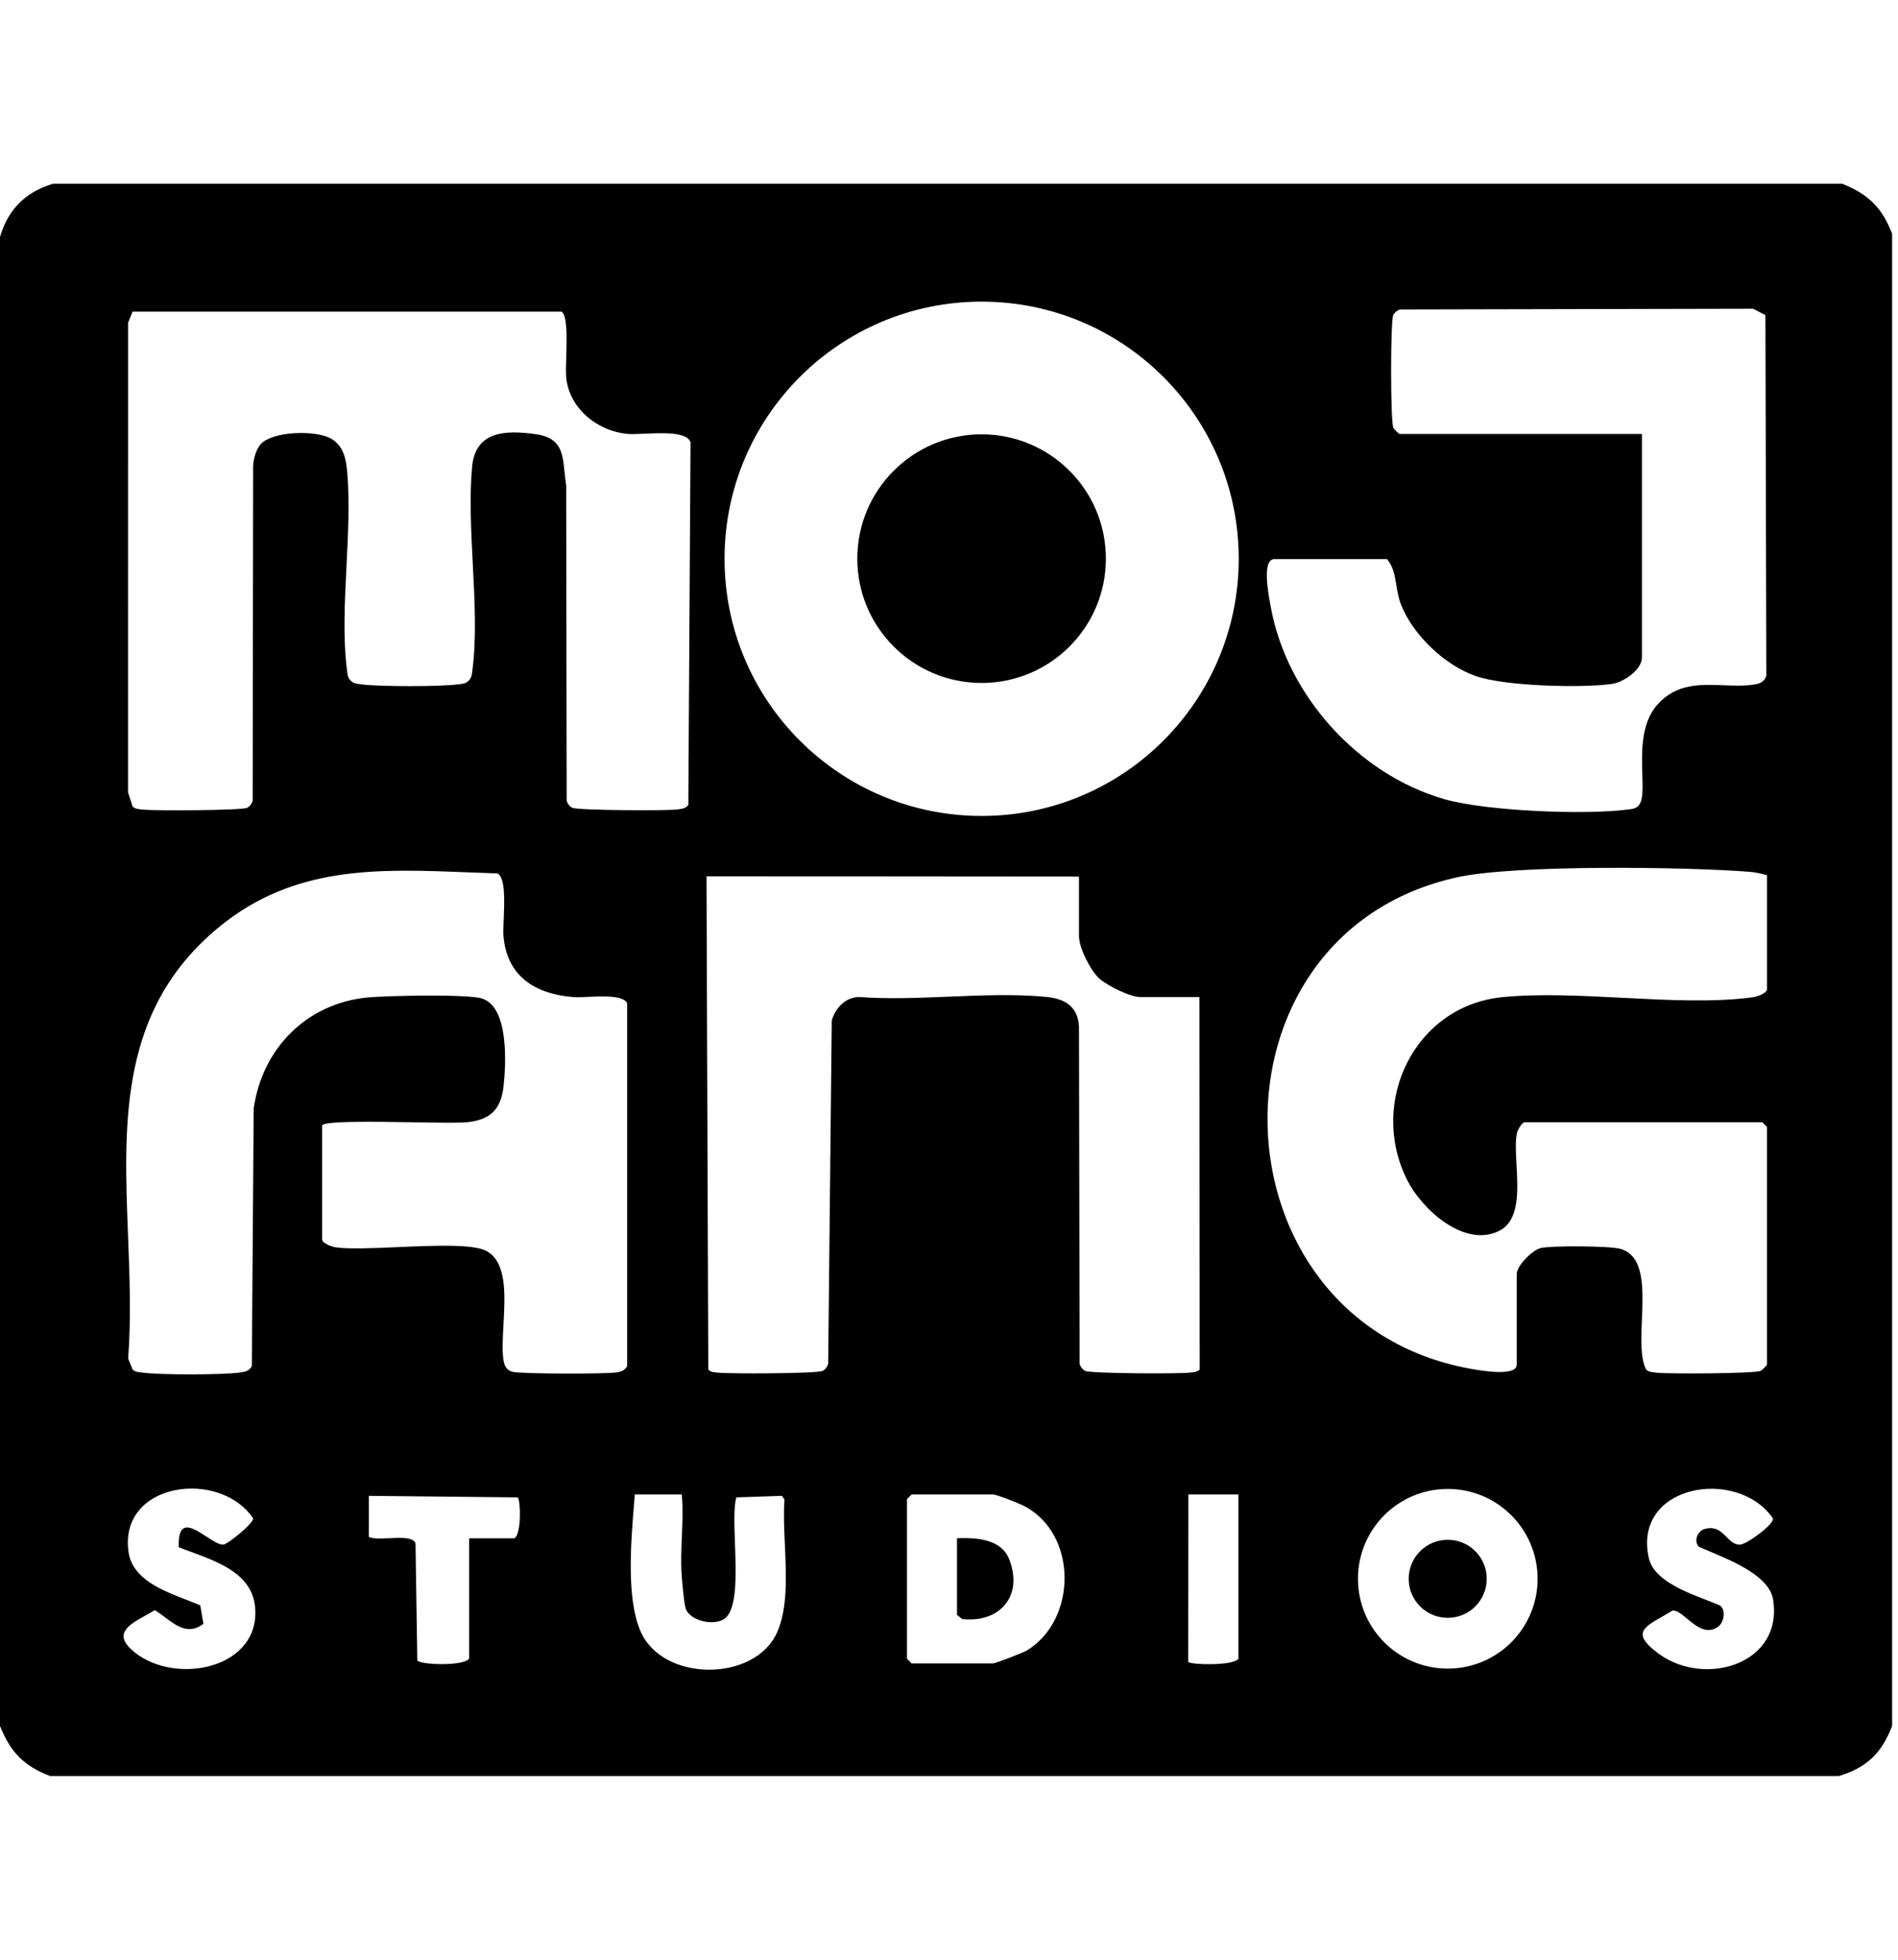
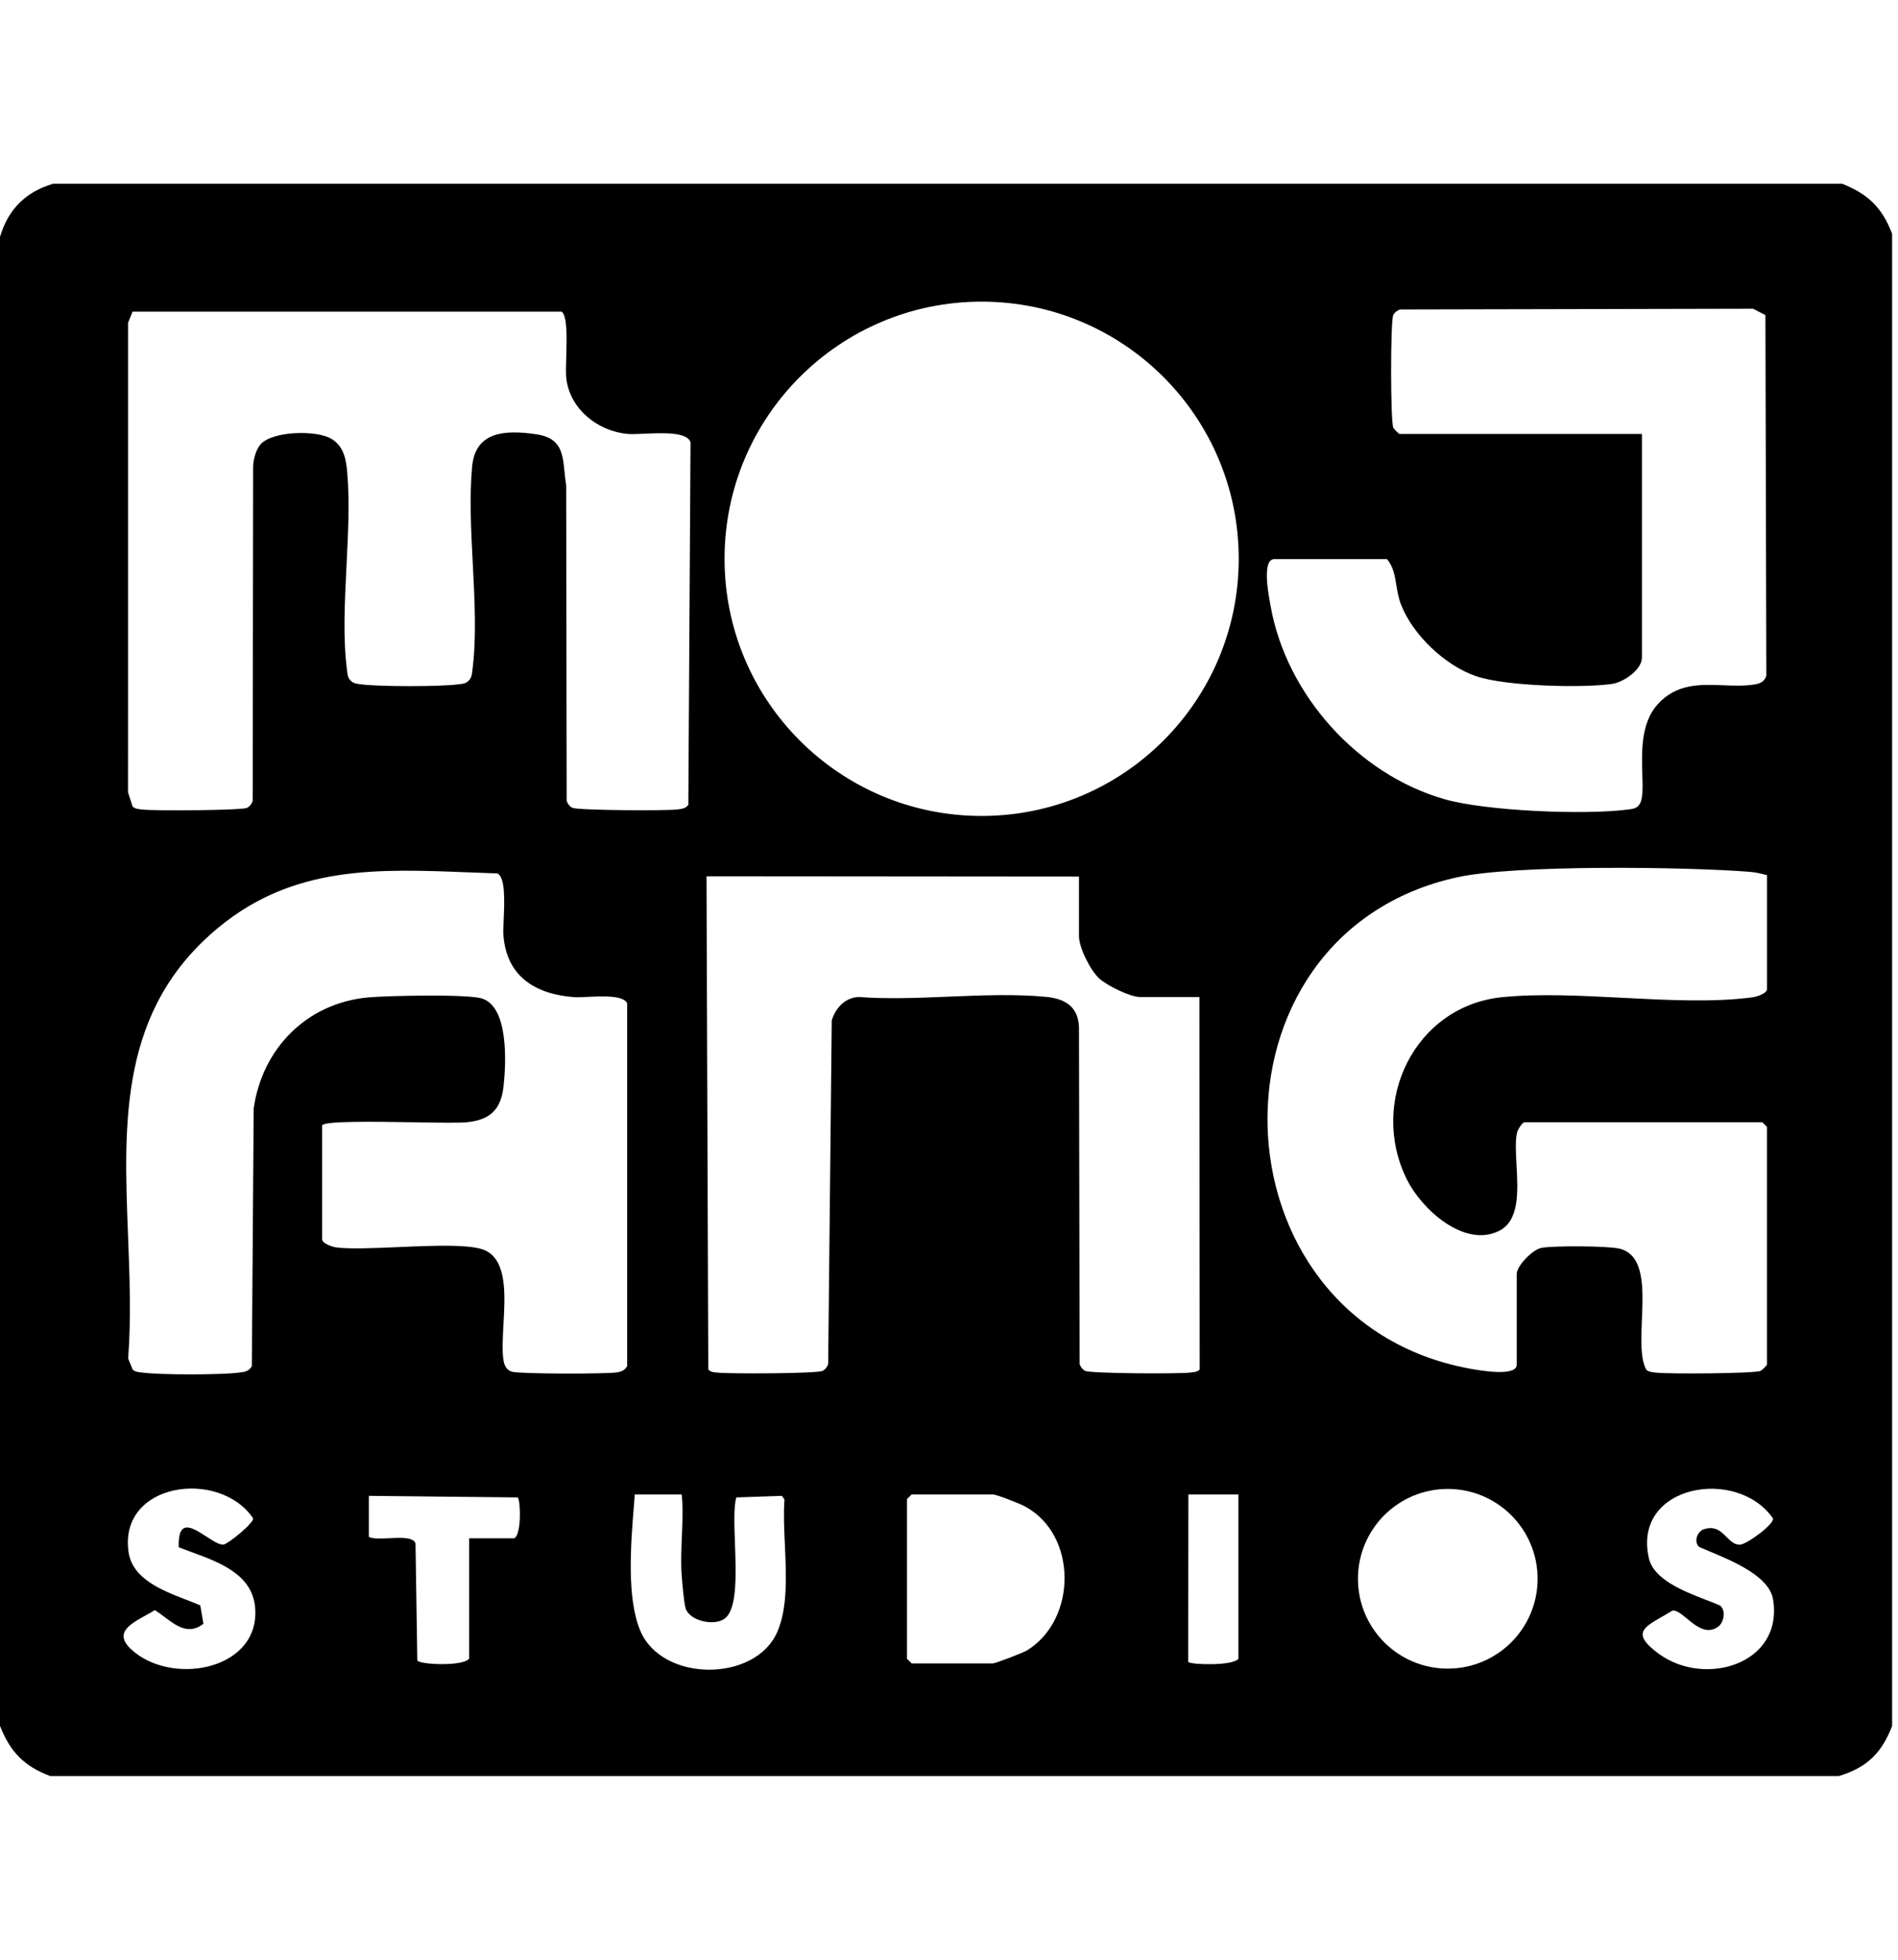
<svg xmlns="http://www.w3.org/2000/svg" width="62" height="64" fill="none" viewBox="0 0 62 64">
-   <path fill="currentColor" d="M36.125 18.244c0 2.242-1.818 4.06-4.06 4.06s-4.06-1.818-4.06-4.06 1.818-4.06 4.06-4.06 4.06 1.818 4.06 4.06Zm11.166 34.591c.704 0 1.275-.571 1.275-1.275 0-.704-.571-1.275-1.275-1.275-.704 0-1.275.571-1.275 1.275 0 .704.571 1.275 1.275 1.275Zm-14.322-1.907c-.261-.672-1.068-.716-1.708-.693v2.503l.169.137c1.226.133 2.004-.749 1.539-1.947Z" />
  <path fill="currentColor" d="M61.807 7.635C61.482 6.778 61.024 6.339 60.173 6H1.737C.837 6.266.266 6.836 0 7.737V56.365c.339.851.778 1.309 1.635 1.635H60.071c.914-.275 1.397-.751 1.737-1.635V7.635ZM32.066 9.851c4.638 0 8.398 3.76 8.398 8.398s-3.76 8.398-8.398 8.398-8.398-3.76-8.398-8.398 3.76-8.398 8.398-8.398ZM10.824 14.331c-.466-.288-1.92-.264-2.313.18-.149.168-.239.501-.242.73l-.015 10.916c-.027.091-.098.184-.183.225-.175.085-3.065.103-3.428.055-.016-.002-.033-.004-.049-.006-.095-.011-.186-.021-.263-.091l-.149-.464.001-15.335.148-.363H18.348c.188.148.167.863.149 1.462-.009.304-.017.579.003.735.129.994 1.022 1.698 1.985 1.795.128.013.33.004.559-.006.61-.027 1.411-.062 1.513.283l-.072 11.84c-.09.115-.202.128-.332.144l-.031.004c-.369.047-3.25.031-3.428-.055-.086-.042-.156-.134-.183-.225l-.016-10.302c-.025-.15-.04-.298-.054-.44-.06-.611-.11-1.116-.93-1.232-.999-.142-1.981-.105-2.089 1.059-.091.981-.035 2.078.022 3.174.063 1.213.125 2.424-.013 3.475l-.004.036c-.016.127-.03.237-.143.327-.077.07-.167.08-.262.091-.016.002-.033.004-.05.006-.596.079-2.58.078-3.176 0l-.036-.005c-.127-.016-.237-.03-.327-.143-.07-.077-.08-.167-.091-.262-.002-.016-.004-.033-.006-.05-.136-1.028-.076-2.219-.017-3.411.052-1.047.105-2.095.025-3.034-.038-.448-.109-.861-.519-1.115Zm42.811 7.146v-7.304h-7.918c-.018 0-.18-.158-.203-.206-.095-.203-.097-3.481-.002-3.677.042-.086.134-.157.225-.183l11.528-.025.404.209.03 11.78c-.056.167-.172.242-.34.273-.339.064-.699.05-1.062.035-.763-.03-1.539-.06-2.155.63-.545.611-.516 1.545-.494 2.276.014.458.026.835-.107 1.004-.087.113-.202.128-.329.144l-.034.004c-1.404.185-4.644.052-6.003-.34-2.817-.811-5.149-3.401-5.666-6.287l-.012-.067c-.07-.377-.277-1.484.133-1.484h3.678c.206.245.254.537.305.848.034.206.069.421.152.635.386.995 1.442 1.996 2.459 2.343.946.323 3.427.392 4.43.251.379-.053.98-.463.98-.859Zm-43.112 19.002v-3.729c.092-.145 1.675-.12 3.006-.099.795.013 1.501.024 1.745-.003.751-.084 1.091-.421 1.175-1.175.083-.742.175-2.596-.71-2.866-.485-.148-3.095-.091-3.721-.033-1.997.188-3.45 1.663-3.731 3.624l-.061 8.418c-.094.169-.228.186-.399.208l-.005.001c-.605.078-2.574.08-3.176 0-.016-.002-.033-.004-.049-.006-.095-.011-.186-.021-.263-.091l-.148-.363c.101-1.316.049-2.662-.003-3.999-.146-3.75-.288-7.419 2.979-10.096 2.45-2.007 5.185-1.898 8.131-1.781.316.013.633.025.954.035.264.128.232.905.207 1.495-.009.228-.018.429-.007.552.114 1.333 1.055 1.897 2.298 1.993.109.009.274.001.46-.008.501-.023 1.155-.053 1.282.207v11.852c-.07.125-.173.175-.31.201-.321.06-3.197.057-3.45-.018-.166-.049-.243-.178-.273-.34-.058-.307-.033-.737-.008-1.195.055-.968.117-2.066-.57-2.416-.439-.224-1.701-.169-2.881-.119-.808.035-1.576.068-2.015.009-.135-.018-.455-.131-.455-.261Zm26.715-7.918h1.941l.01 12.167c-.079.071-.172.082-.269.092-.014.002-.028.003-.042.005-.374.046-3.247.032-3.428-.055-.086-.042-.156-.134-.183-.225l-.021-11.013c-.032-.665-.462-.917-1.067-.976-1.004-.097-2.087-.053-3.173-.008-1.008.041-2.017.083-2.964.011-.436.022-.748.36-.872.763l-.117 11.223c-.027.091-.098.184-.183.225-.186.09-3.04.1-3.429.056-.009-.001-.019-.002-.029-.003l-.024-.002c-.094-.008-.183-.015-.251-.101l-.058-16.103 12.167.01v1.941c0 .382.366 1.112.659 1.384.253.234 1.012.608 1.333.608Zm20.471-3.987.012.003v3.729c0 .13-.32.242-.455.261-1.283.173-2.77.096-4.26.019-1.353-.07-2.709-.14-3.917-.023-2.884.279-4.401 3.438-3.12 5.979.476.945 1.853 2.216 2.993 1.659.677-.331.624-1.296.577-2.152-.022-.394-.042-.765.011-1.04.021-.112.176-.36.253-.36h7.764l.153.153v7.764c0 .018-.158.18-.206.203-.193.09-3.054.106-3.426.057-.017-.002-.033-.004-.05-.006-.095-.011-.185-.021-.262-.091-.194-.36-.169-.985-.142-1.634.042-1.019.086-2.098-.713-2.313-.355-.096-2.226-.107-2.588-.025-.279.063-.788.584-.788.847v2.963c0 .413-1.27.178-1.556.125-8.554-1.593-8.877-14.2-.369-16.046 1.897-.412 7.462-.338 9.541-.174.193.015.362.058.545.104ZM6.737 50.179c-.448-.294-.93-.61-.9.35.13.052.269.103.413.155.908.333 1.981.726 2.082 1.793.191 2.005-2.568 2.578-3.935 1.483-.743-.596-.193-.899.367-1.208.1-.056.201-.111.295-.169.105.065.209.143.315.223.391.294.795.598 1.271.222l-.103-.6c-.139-.061-.294-.12-.455-.183-.797-.308-1.763-.682-1.888-1.56-.326-2.279 2.968-2.727 4.069-1.101.028.156-.821.842-.966.857-.139.015-.348-.122-.564-.264Zm40.556-1.554c1.621 0 2.934 1.314 2.934 2.934 0 1.621-1.314 2.934-2.934 2.934-1.621 0-2.934-1.314-2.934-2.934 0-1.621 1.314-2.934 2.934-2.934Zm8.351 1.32c-.211.092-.316.403-.145.571.102.046.22.095.35.15.779.326 1.948.815 2.07 1.568.342 2.107-2.216 2.875-3.722 1.782-.897-.651-.531-.86.086-1.213.109-.062.226-.129.345-.204.138-.021.301.114.484.265.302.249.657.541 1.035.243.175-.156.231-.518.042-.674-.13-.058-.284-.117-.45-.181-.74-.287-1.72-.666-1.879-1.371-.539-2.399 2.885-2.988 4.057-1.293.035.198-.859.845-1.074.856-.185.01-.311-.117-.444-.25-.182-.183-.377-.378-.756-.247Zm-38.839.291h-1.481v3.933c-.197.253-1.593.2-1.692.058l-.059-3.823c-.068-.207-.472-.188-.859-.17-.272.013-.535.025-.666-.042v-1.341l4.866.051c.095.135.121 1.189-.109 1.335Zm3.933-1.43h1.532c.042.447.023.907.004 1.37-.017.414-.035.831-.008 1.24.016.241.074.914.128 1.098.122.422.932.6 1.276.347.415-.304.374-1.437.338-2.45-.022-.619-.043-1.194.043-1.509l1.494-.051.081.123c-.034.448-.011.958.013 1.483.046 1.003.094 2.062-.252 2.847-.723 1.638-3.744 1.639-4.465-.034-.461-1.071-.315-2.873-.212-4.137.009-.113.018-.222.026-.326Zm8.888.153.153-.153h2.656c.127 0 .877.299 1.043.388 1.725.922 1.712 3.699.067 4.706-.117.072-1.027.423-1.109.423H29.78l-.153-.153v-5.21Zm9.194-.153h1.635v5.364c-.168.235-1.509.201-1.641.109l.006-5.472Z" />
</svg>